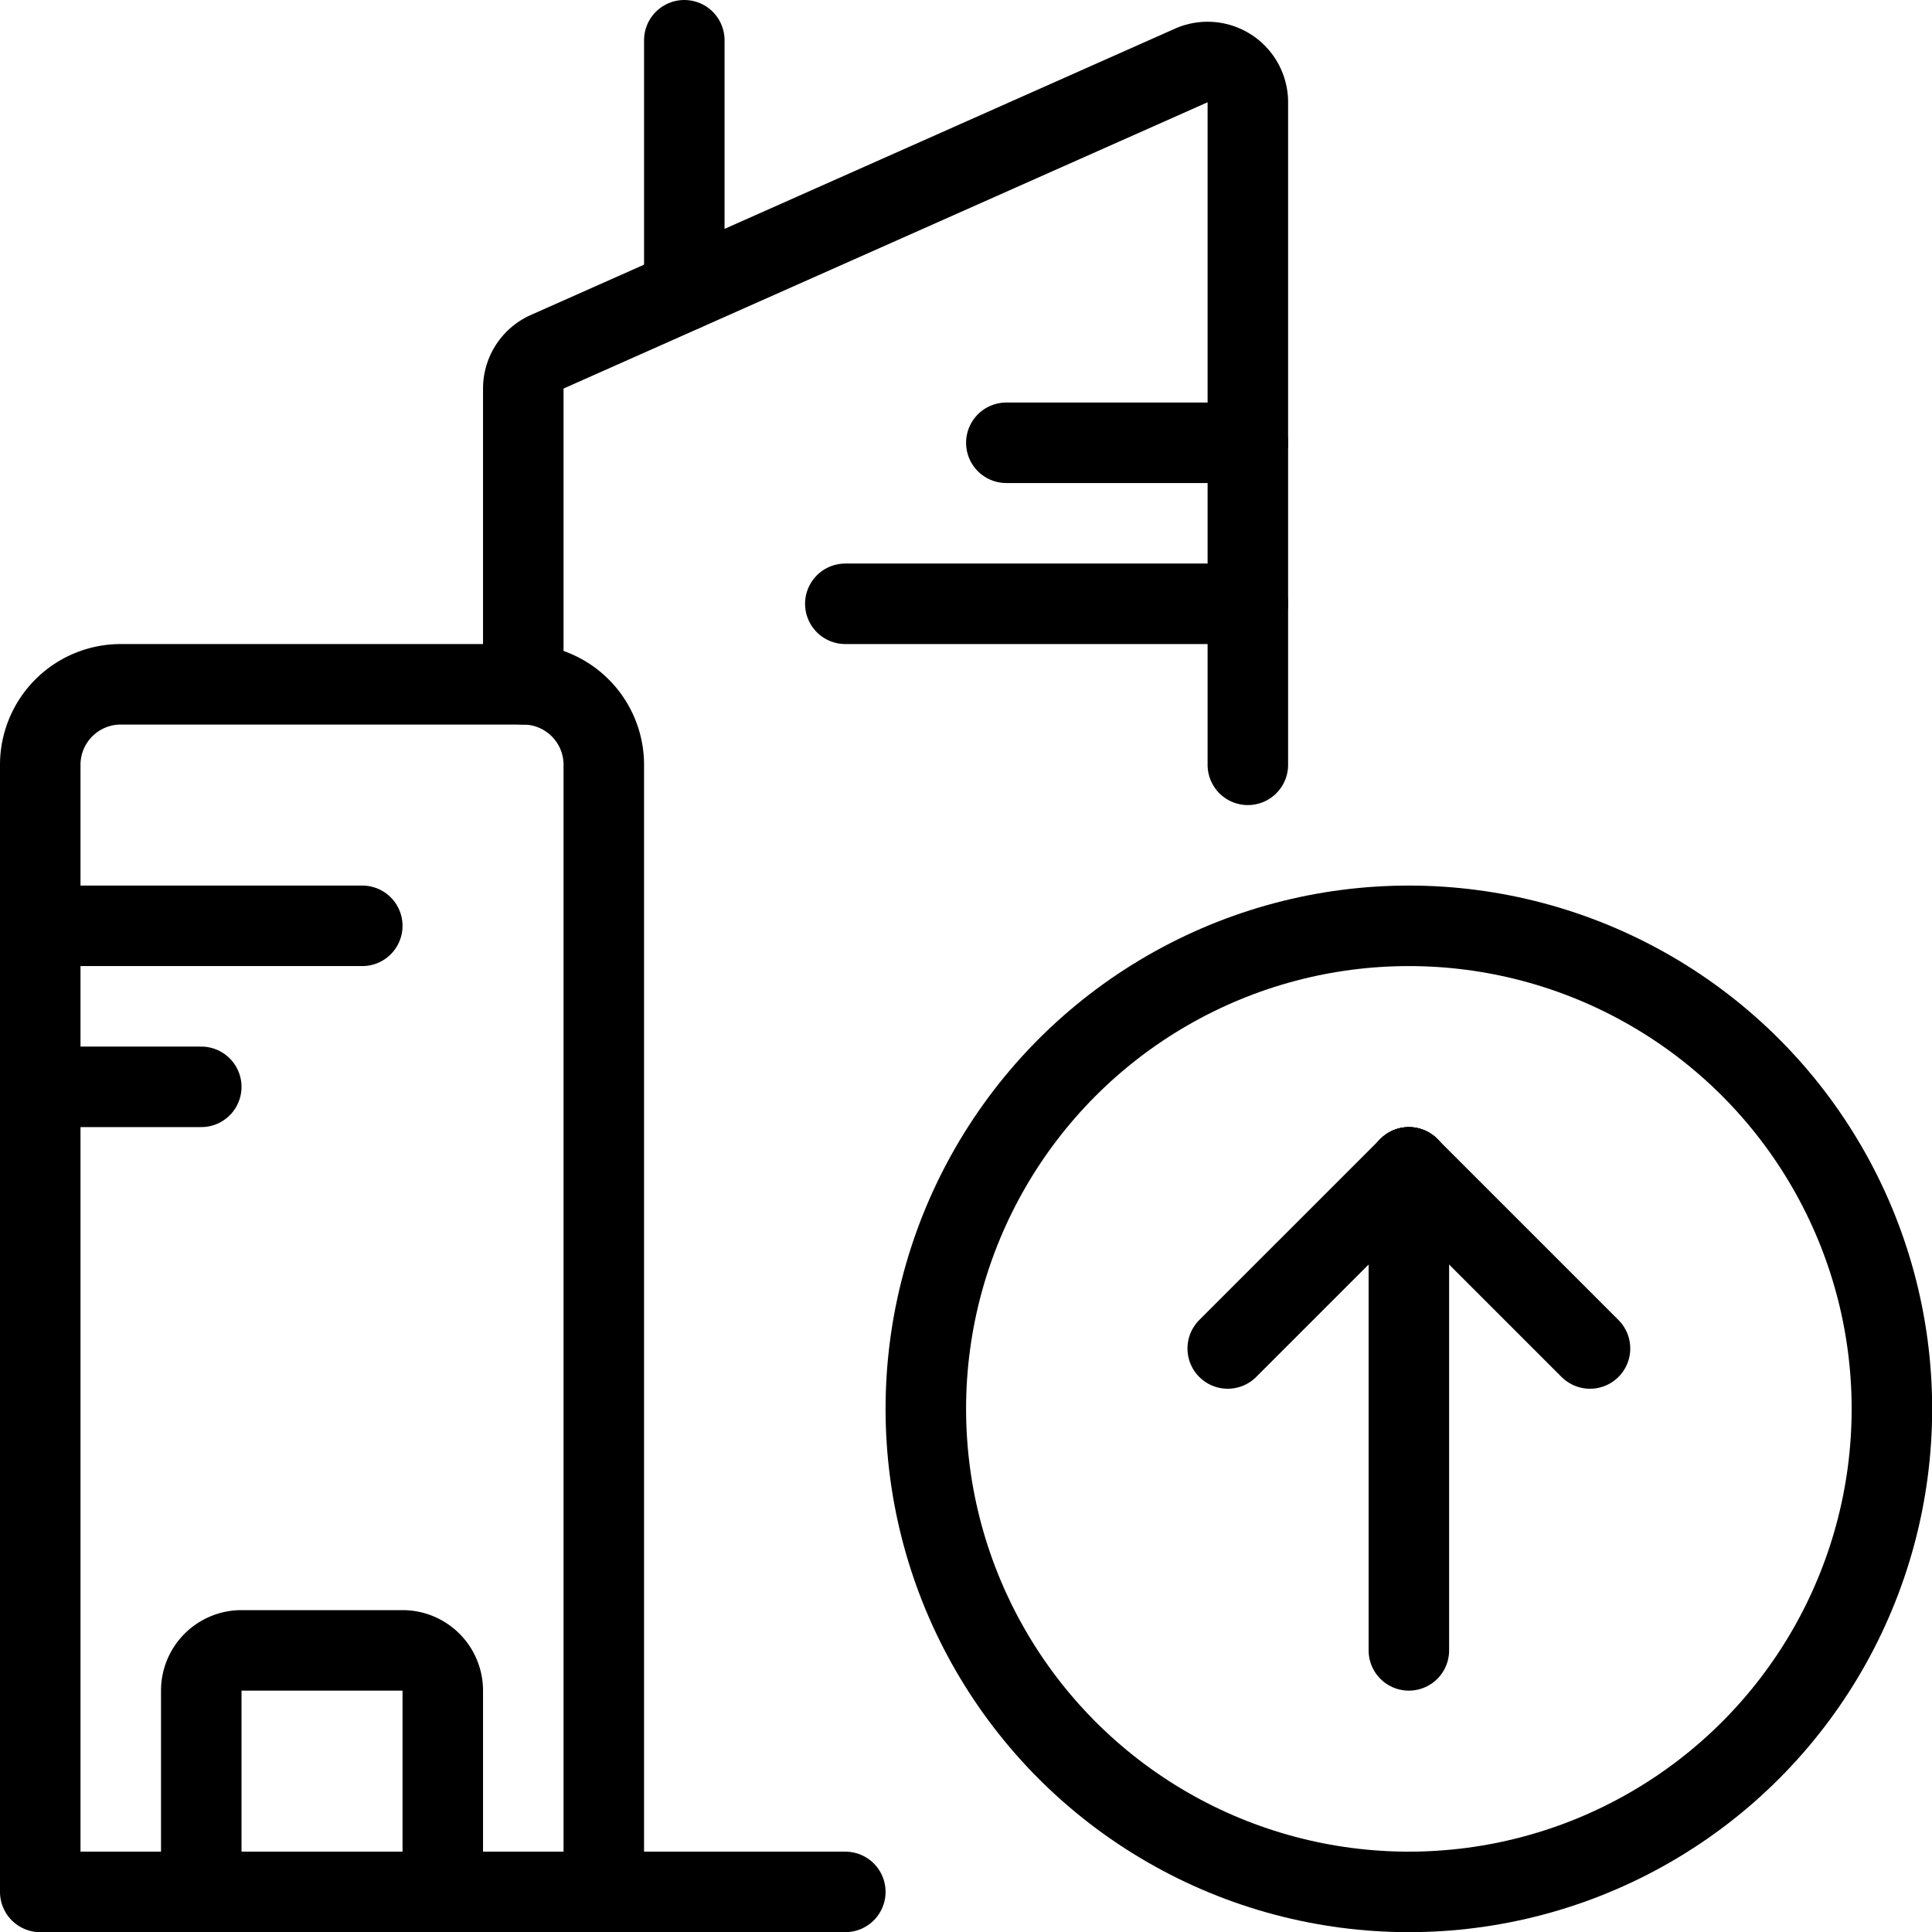
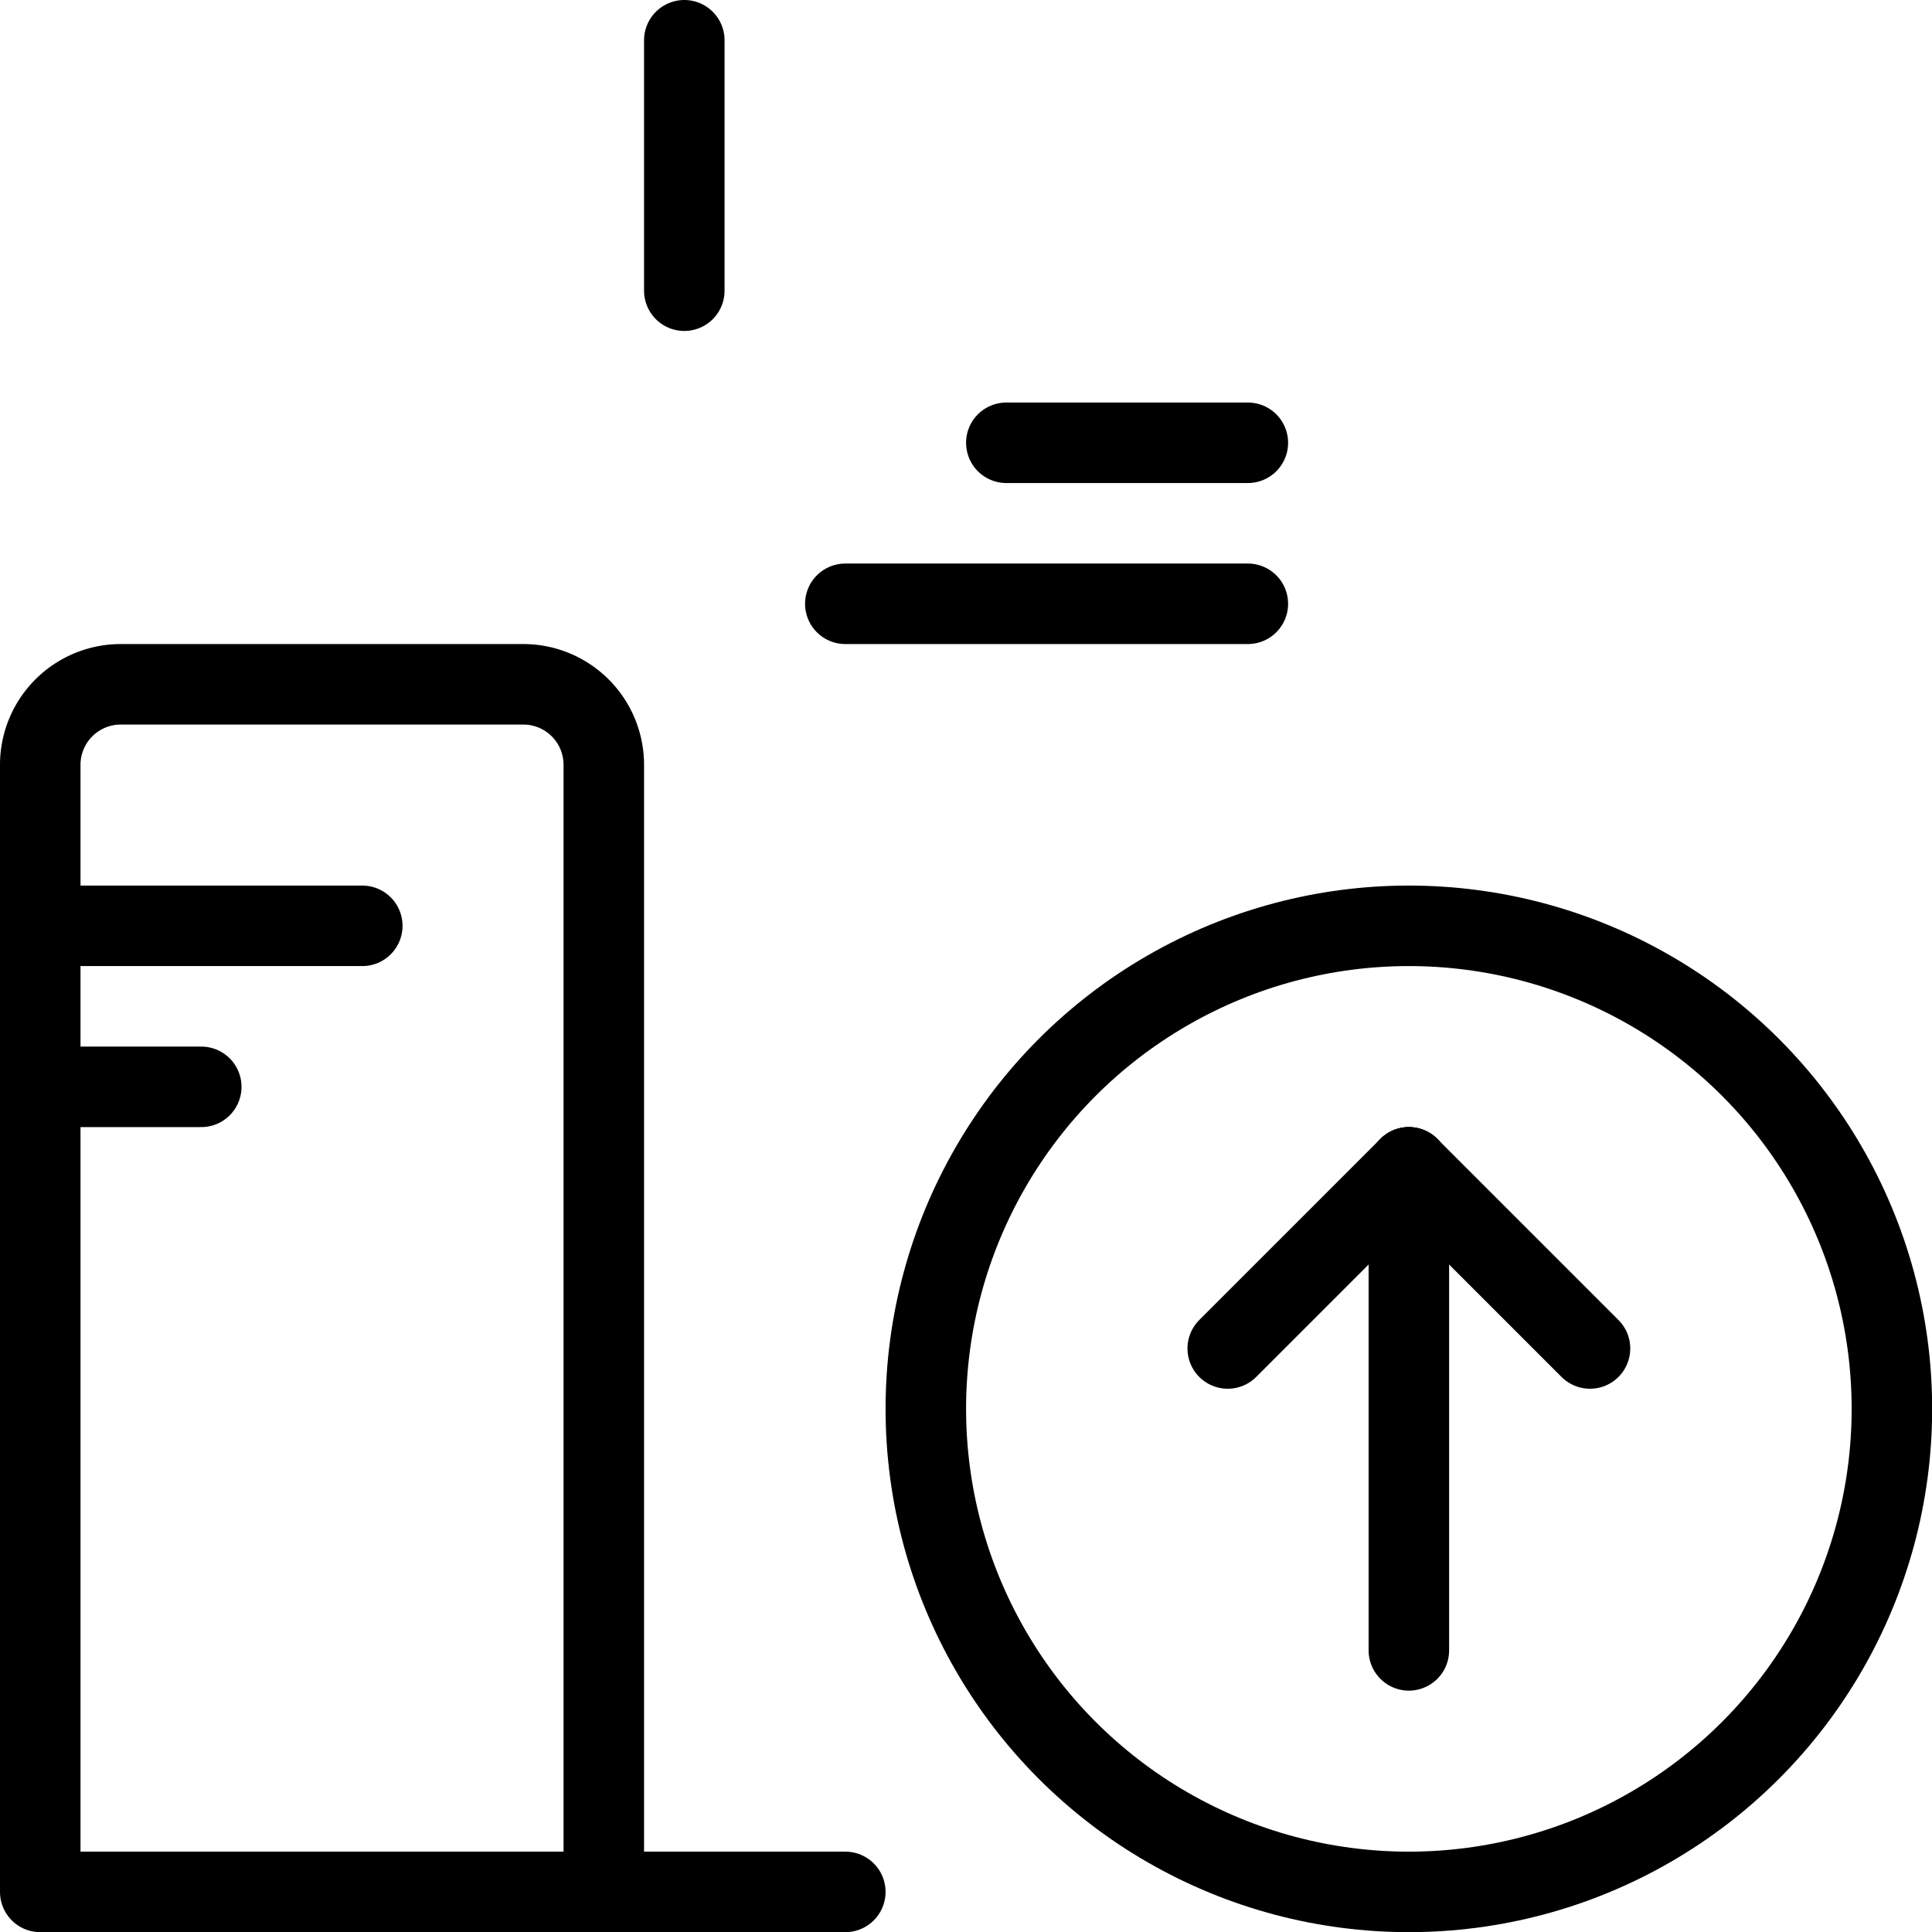
<svg xmlns="http://www.w3.org/2000/svg" id="Light" viewBox="0 0 100 100">
  <g transform="matrix(4.167,0,0,4.167,0,0)">
    <defs>
      <style>.cls-1{fill:none;stroke:#000000;stroke-linecap:round;stroke-linejoin:round;}</style>
    </defs>
    <title>real-estate-action-building-upload</title>
    <circle class="cls-1" cx="17.5" cy="17.5" r="6" />
    <line class="cls-1" x1="17.5" y1="20.5" x2="17.5" y2="14.5" />
    <line class="cls-1" x1="17.5" y1="14.5" x2="15.25" y2="16.75" />
    <line class="cls-1" x1="17.5" y1="14.5" x2="19.75" y2="16.75" />
    <path class="cls-1" d="M7.5,23.5H.5V9.5a1,1,0,0,1,1-1h5a1,1,0,0,1,1,1Z" />
-     <path class="cls-1" d="M6.5,8.5V4.825a.5.5,0,0,1,.3-.457l8-3.556a.5.5,0,0,1,.7.457V9.5" />
-     <path class="cls-1" d="M5.5,23.5V21a.5.5,0,0,0-.5-.5H3a.5.5,0,0,0-.5.5v2.5" />
    <line class="cls-1" x1="0.5" y1="11.5" x2="4.5" y2="11.5" />
    <line class="cls-1" x1="12.5" y1="5.5" x2="15.5" y2="5.5" />
    <line class="cls-1" x1="10.5" y1="7.5" x2="15.5" y2="7.5" />
    <line class="cls-1" x1="0.5" y1="13.5" x2="2.5" y2="13.5" />
    <line class="cls-1" x1="8.5" y1="3.611" x2="8.5" y2="0.5" />
    <line class="cls-1" x1="7.5" y1="23.5" x2="10.5" y2="23.5" />
  </g>
</svg>